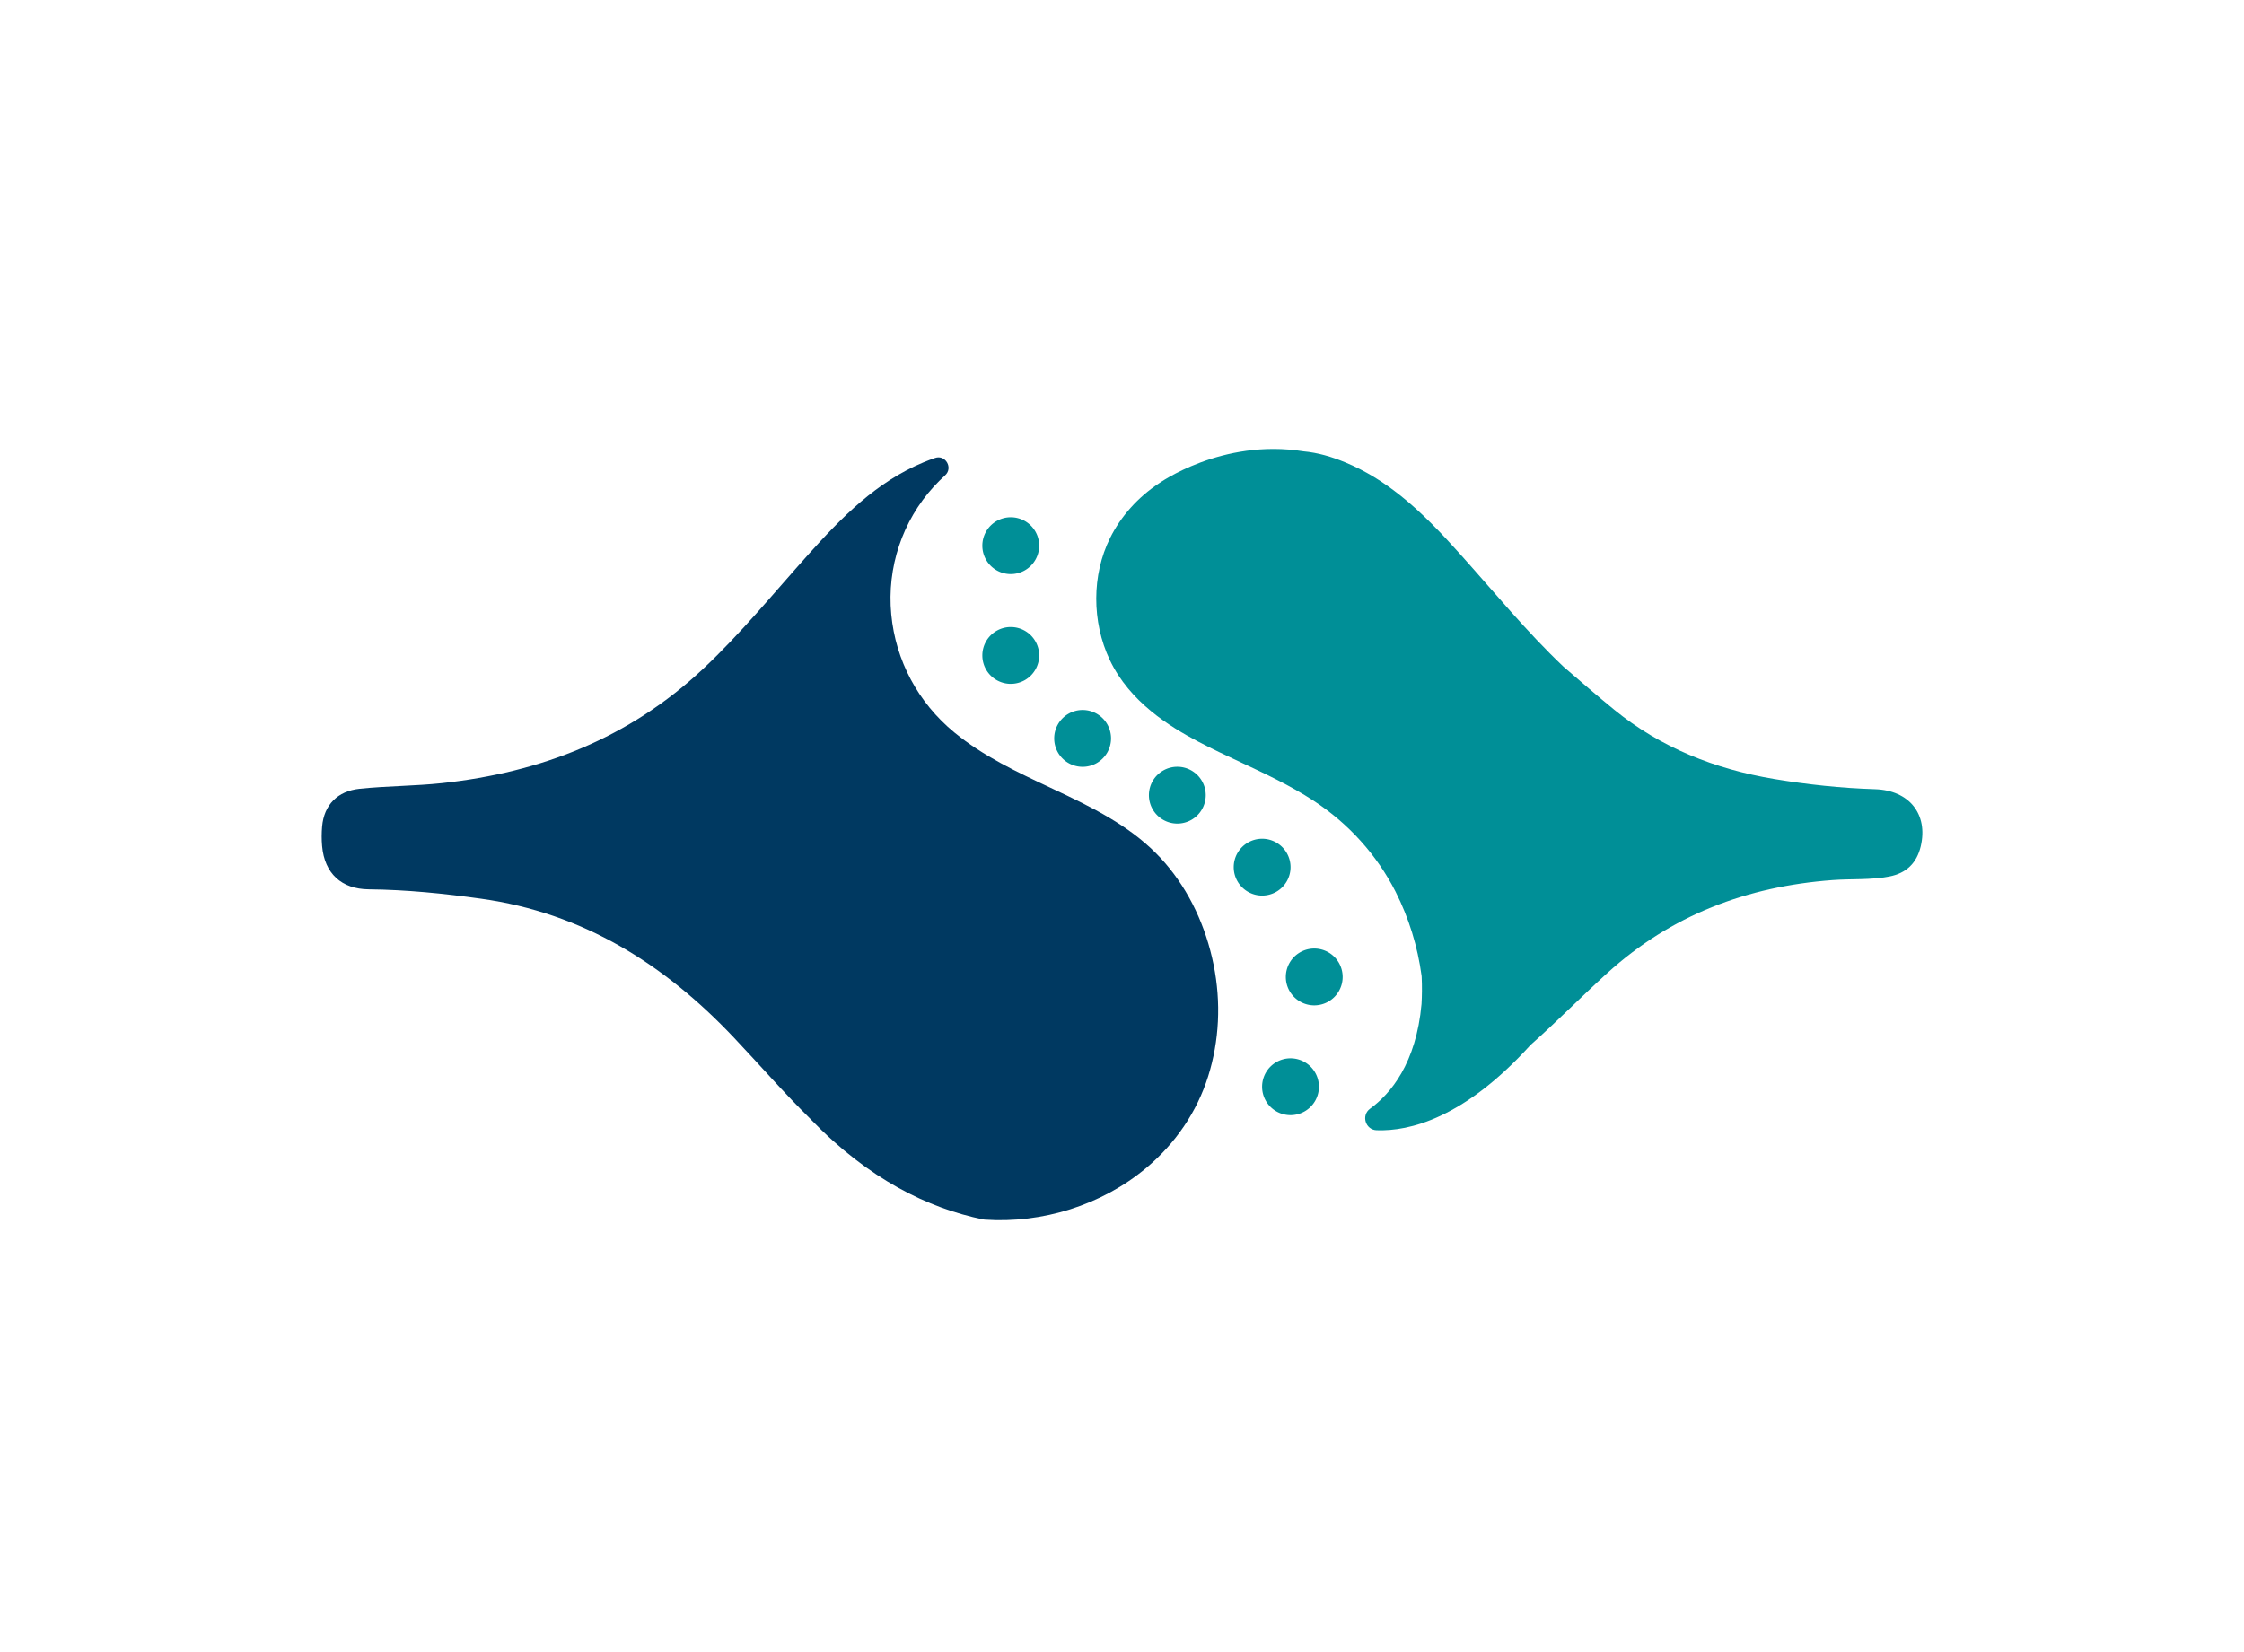
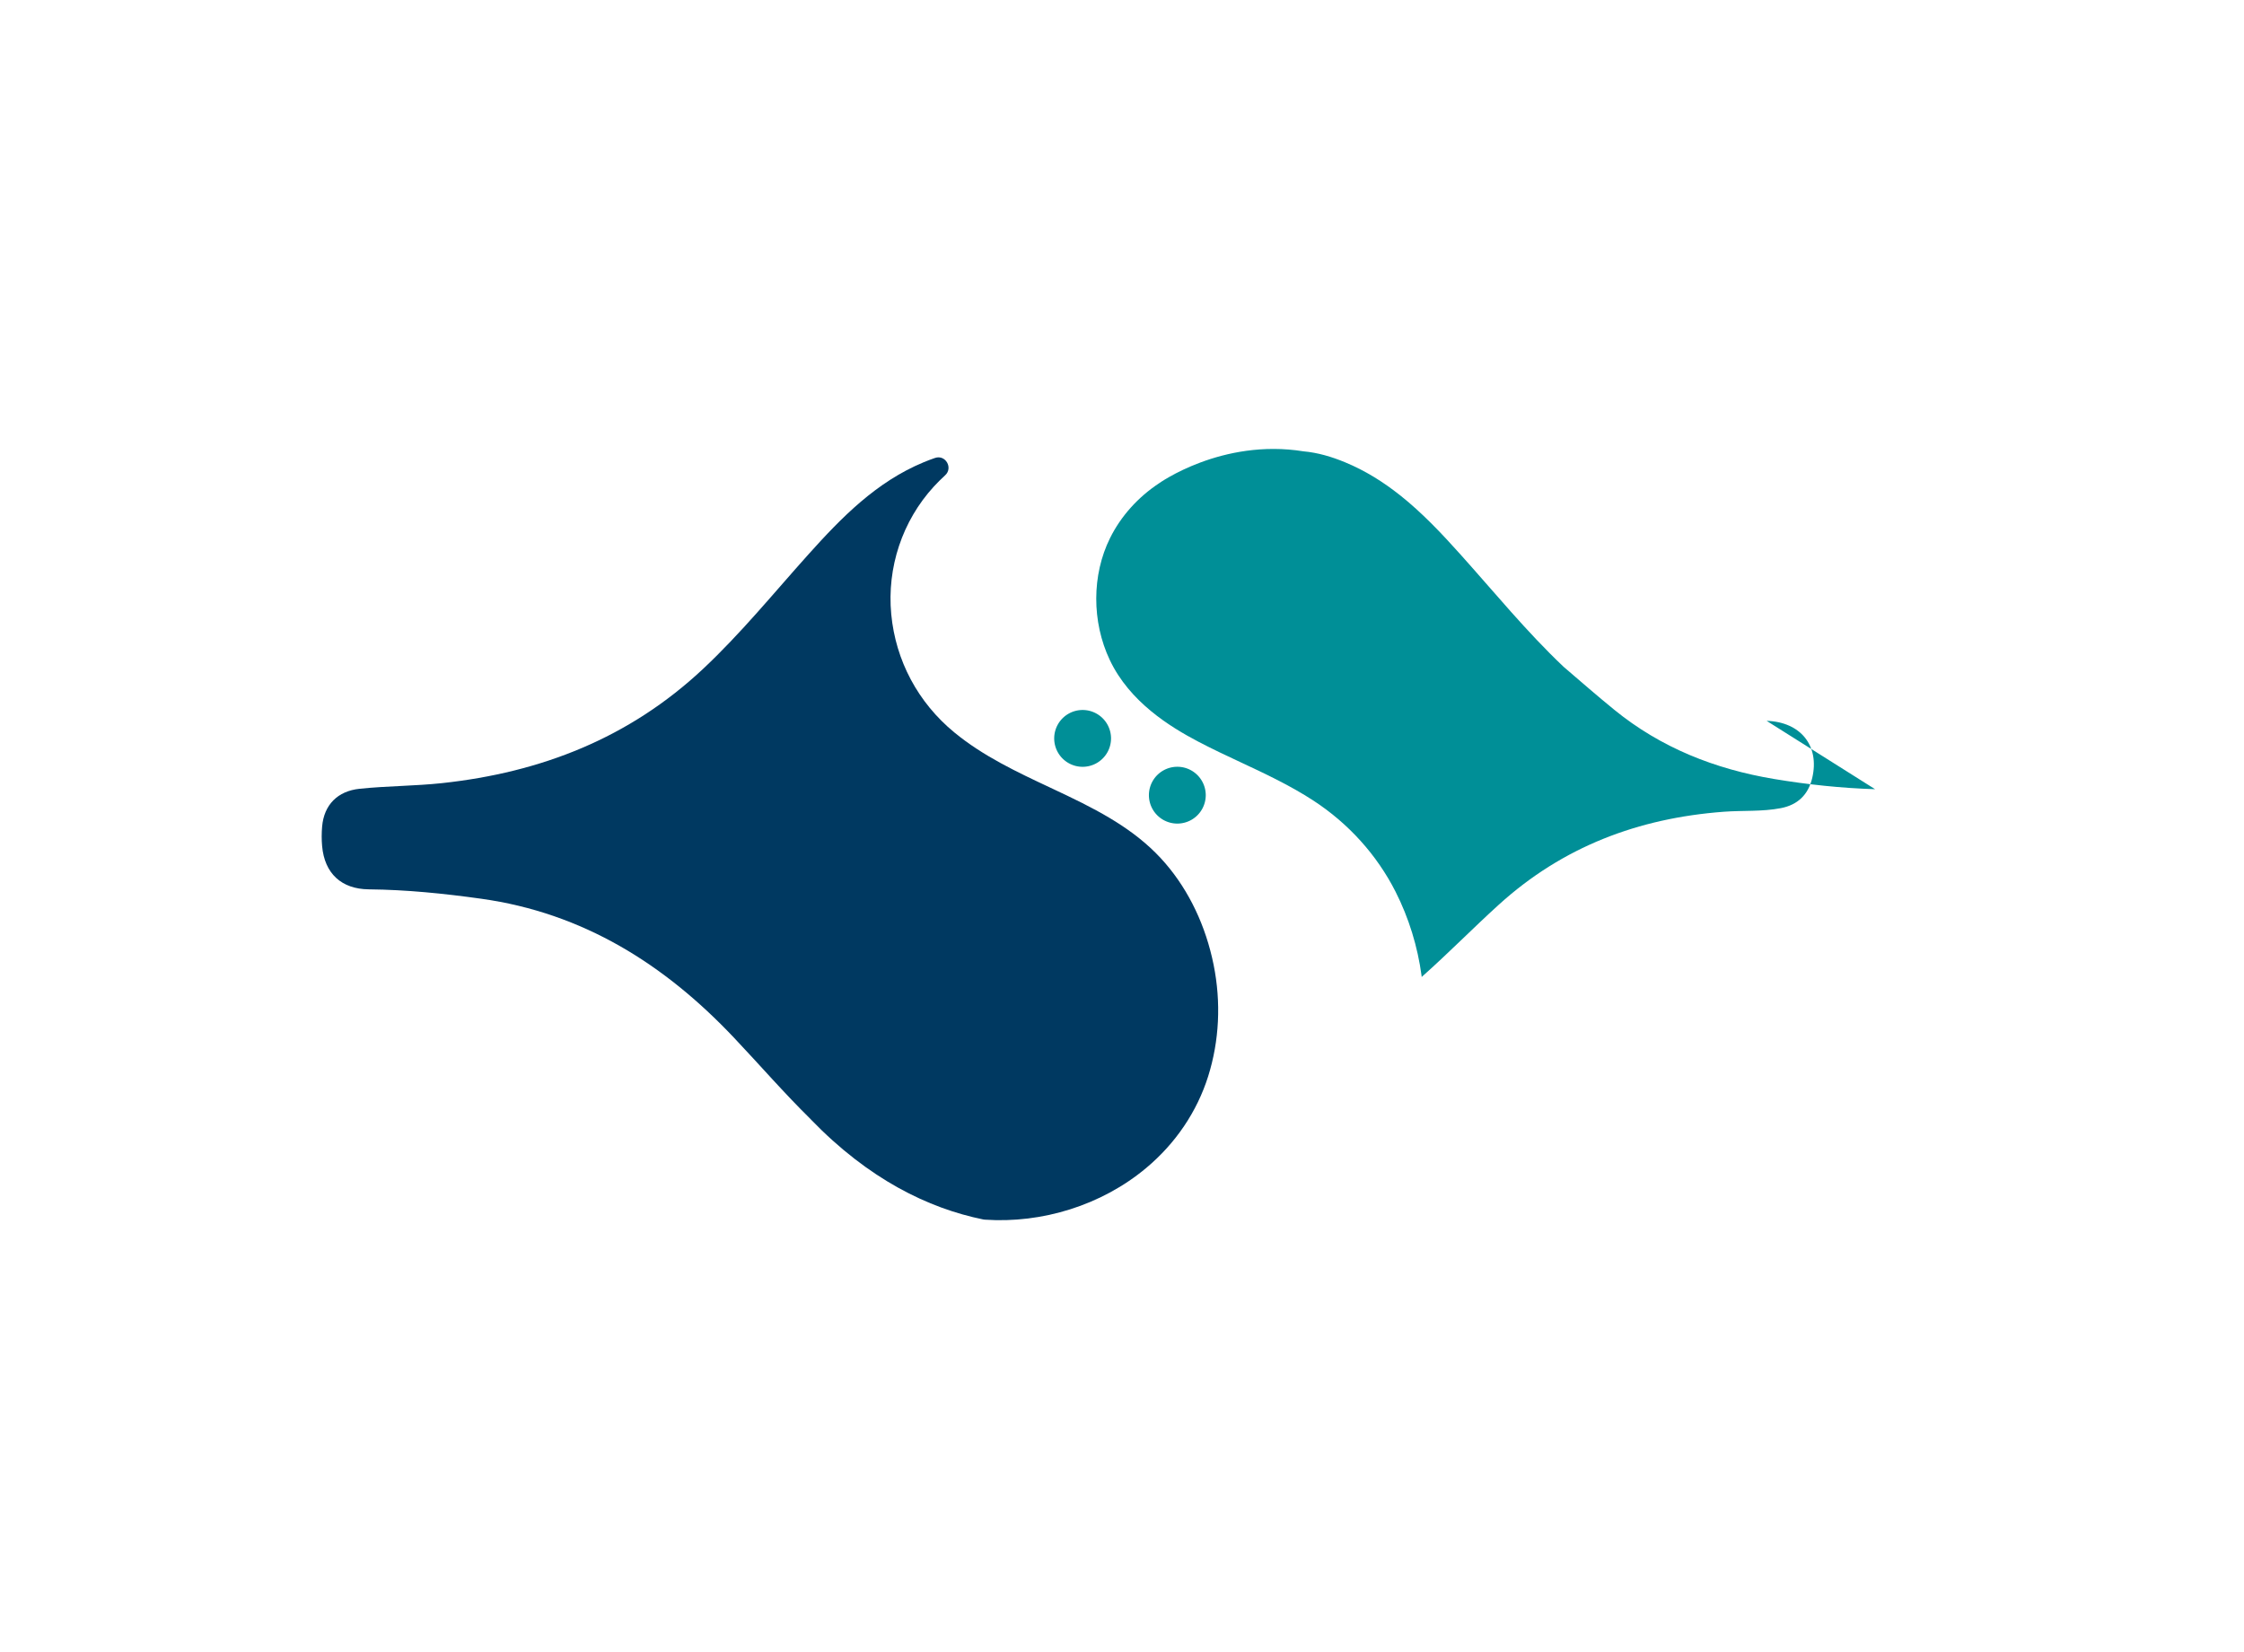
<svg xmlns="http://www.w3.org/2000/svg" data-bbox="87.734 122.475 436.548 210.4" viewBox="0 0 612 450.63" data-type="color">
  <g>
    <path d="M268.12 332.67q.225.045.45.06c15.62 1.08 31.86-3.91 44.03-14.1 8.02-6.71 13.86-15.36 16.9-25.01s3.55-20.16 1.49-30.4c-2.13-10.57-6.67-20.14-13.14-27.67-6.86-7.99-15.68-13.18-26.81-18.5-1.55-.74-3.11-1.47-4.67-2.21-8.97-4.21-18.24-8.56-26.11-15.04-9.88-8.13-15.99-19.57-17.19-32.21-1.21-12.76 3.01-25.45 11.59-34.83.99-1.08 2.02-2.1 3.09-3.08 2.25-2.03.12-5.73-2.74-4.75-1.04.35-2.07.75-3.09 1.17-12.91 5.35-22.38 15.04-31.46 25.16-9.45 10.53-18.37 21.52-28.75 31.25-20.11 18.84-44.14 28.22-71.14 31.13-7.48.8-15.02.76-22.49 1.54-6 .62-9.72 4.38-10.23 10.32-.15 1.76-.16 3.55 0 5.31.66 7.49 5.28 11.74 12.74 11.81 10.28.1 20.46 1.14 30.64 2.56 27.79 3.88 49.98 17.86 68.88 37.84 7.03 7.43 13.73 15.18 21.02 22.34l-.01.01c15.81 16.36 32.05 24.24 47 27.3" fill="#003961" data-color="1" />
    <path d="M333.51 153.52v-.78l.07.09v.71z" fill="#008f97" data-color="2" />
-     <path fill="#008f97" d="M283.41 148.86a7.75 7.75 0 1 1-15.5 0 7.75 7.75 0 0 1 15.5 0" data-color="2" />
-     <path fill="#008f97" d="M283.41 178.81a7.75 7.75 0 1 1-15.5 0 7.75 7.75 0 0 1 15.5 0" data-color="2" />
    <path fill="#008f97" d="M303.01 201.44a7.75 7.75 0 1 1-15.5 0 7.75 7.75 0 0 1 15.5 0" data-color="2" />
    <path fill="#008f97" d="M328.84 216.93a7.75 7.75 0 1 1-15.5 0 7.75 7.75 0 0 1 15.5 0" data-color="2" />
-     <path fill="#008f97" d="M351.97 236.57a7.75 7.75 0 1 1-15.5 0 7.75 7.75 0 0 1 15.5 0" data-color="2" />
-     <path fill="#008f97" d="M366.18 266.52a7.75 7.75 0 1 1-15.5 0 7.75 7.75 0 0 1 15.5 0" data-color="2" />
-     <path fill="#008f97" d="M359.71 296.47a7.75 7.75 0 1 1-15.5 0 7.75 7.75 0 0 1 15.5 0" data-color="2" />
-     <path d="M511.39 215.3c-9.24-.29-18.39-1.26-27.51-2.78-16.13-2.69-30.91-8.52-43.66-18.92-4.67-3.81-9.22-7.77-13.79-11.7-10.11-9.58-18.86-20.32-28.11-30.63-5.16-5.76-10.46-11.37-16.44-16.13-.05-.04-.1-.07-.15-.11-4.49-3.56-9.37-6.63-14.88-8.91-3.67-1.52-7.44-2.64-11.33-2.99-22.32-3.59-39.47 8.75-39.47 8.75-5.66 3.75-10.33 8.9-13.31 14.91-4.99 10.06-5.02 22.8-.07 33.26 5.41 11.43 16.35 18.18 24.12 22.27 3.77 1.98 7.71 3.83 11.52 5.61 6.67 3.12 13.56 6.35 19.88 10.47 9.59 6.25 17.34 14.85 22.42 24.87 3.63 7.17 6.02 14.96 7.09 22.91q.03.18.03.36c.12 2.63.09 5.07-.04 7.36-1.46 16.21-8.41 24.47-14.03 28.56-2.48 1.8-1.28 5.77 1.78 5.88 8.96.32 23.8-3.25 41.88-23.15l.21-.21c7.11-6.31 13.76-13.11 20.8-19.5 17.47-15.87 38.11-23.64 61.4-25.38 5.18-.39 10.41.01 15.54-.98 4.62-.89 7.48-3.67 8.56-8.22 2.07-8.77-3.12-15.3-12.44-15.6" fill="#008f97" data-color="2" />
+     <path d="M511.39 215.3c-9.24-.29-18.39-1.26-27.51-2.78-16.13-2.69-30.91-8.52-43.66-18.92-4.67-3.81-9.22-7.77-13.79-11.7-10.11-9.58-18.86-20.32-28.11-30.63-5.16-5.76-10.46-11.37-16.44-16.13-.05-.04-.1-.07-.15-.11-4.49-3.56-9.37-6.63-14.88-8.91-3.67-1.52-7.44-2.64-11.33-2.99-22.32-3.59-39.47 8.75-39.47 8.75-5.66 3.75-10.33 8.9-13.31 14.91-4.99 10.06-5.02 22.8-.07 33.26 5.41 11.43 16.35 18.18 24.12 22.27 3.77 1.98 7.71 3.83 11.52 5.61 6.67 3.12 13.56 6.35 19.88 10.47 9.59 6.25 17.34 14.85 22.42 24.87 3.63 7.17 6.02 14.96 7.09 22.91q.03.18.03.36l.21-.21c7.11-6.31 13.76-13.11 20.8-19.5 17.47-15.87 38.11-23.64 61.4-25.38 5.18-.39 10.41.01 15.54-.98 4.62-.89 7.48-3.67 8.56-8.22 2.07-8.77-3.12-15.3-12.44-15.6" fill="#008f97" data-color="2" />
  </g>
</svg>